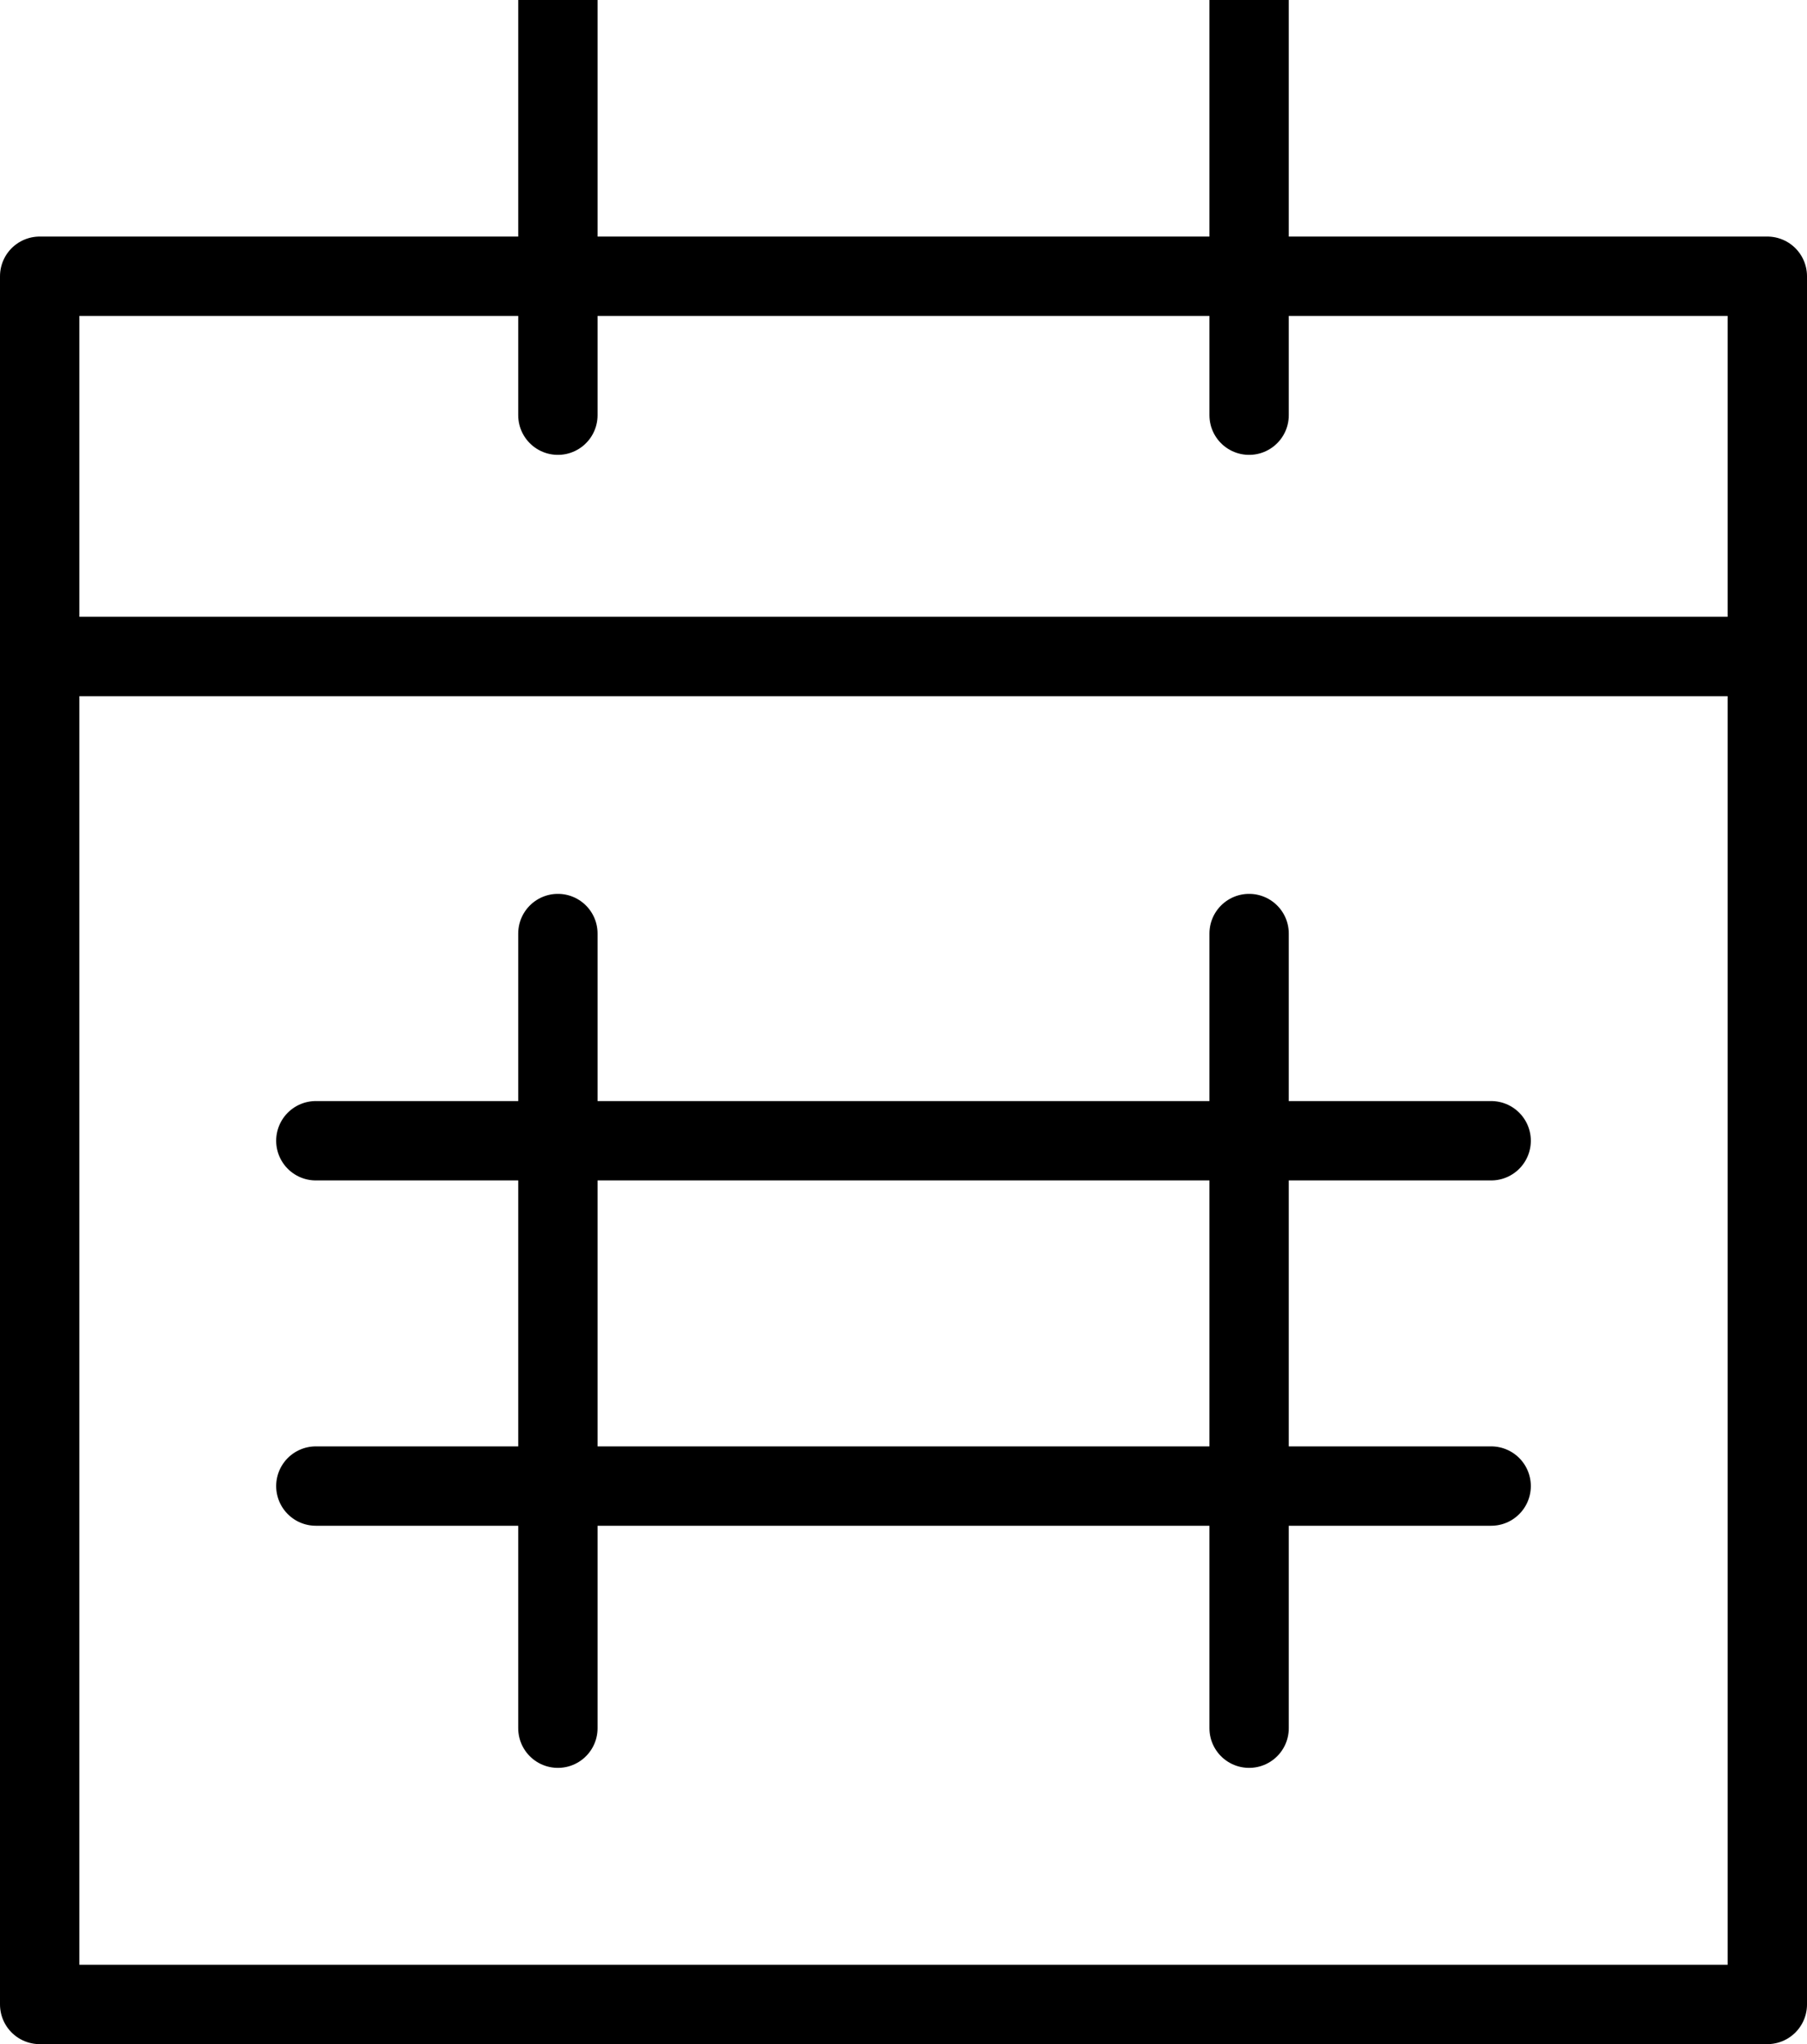
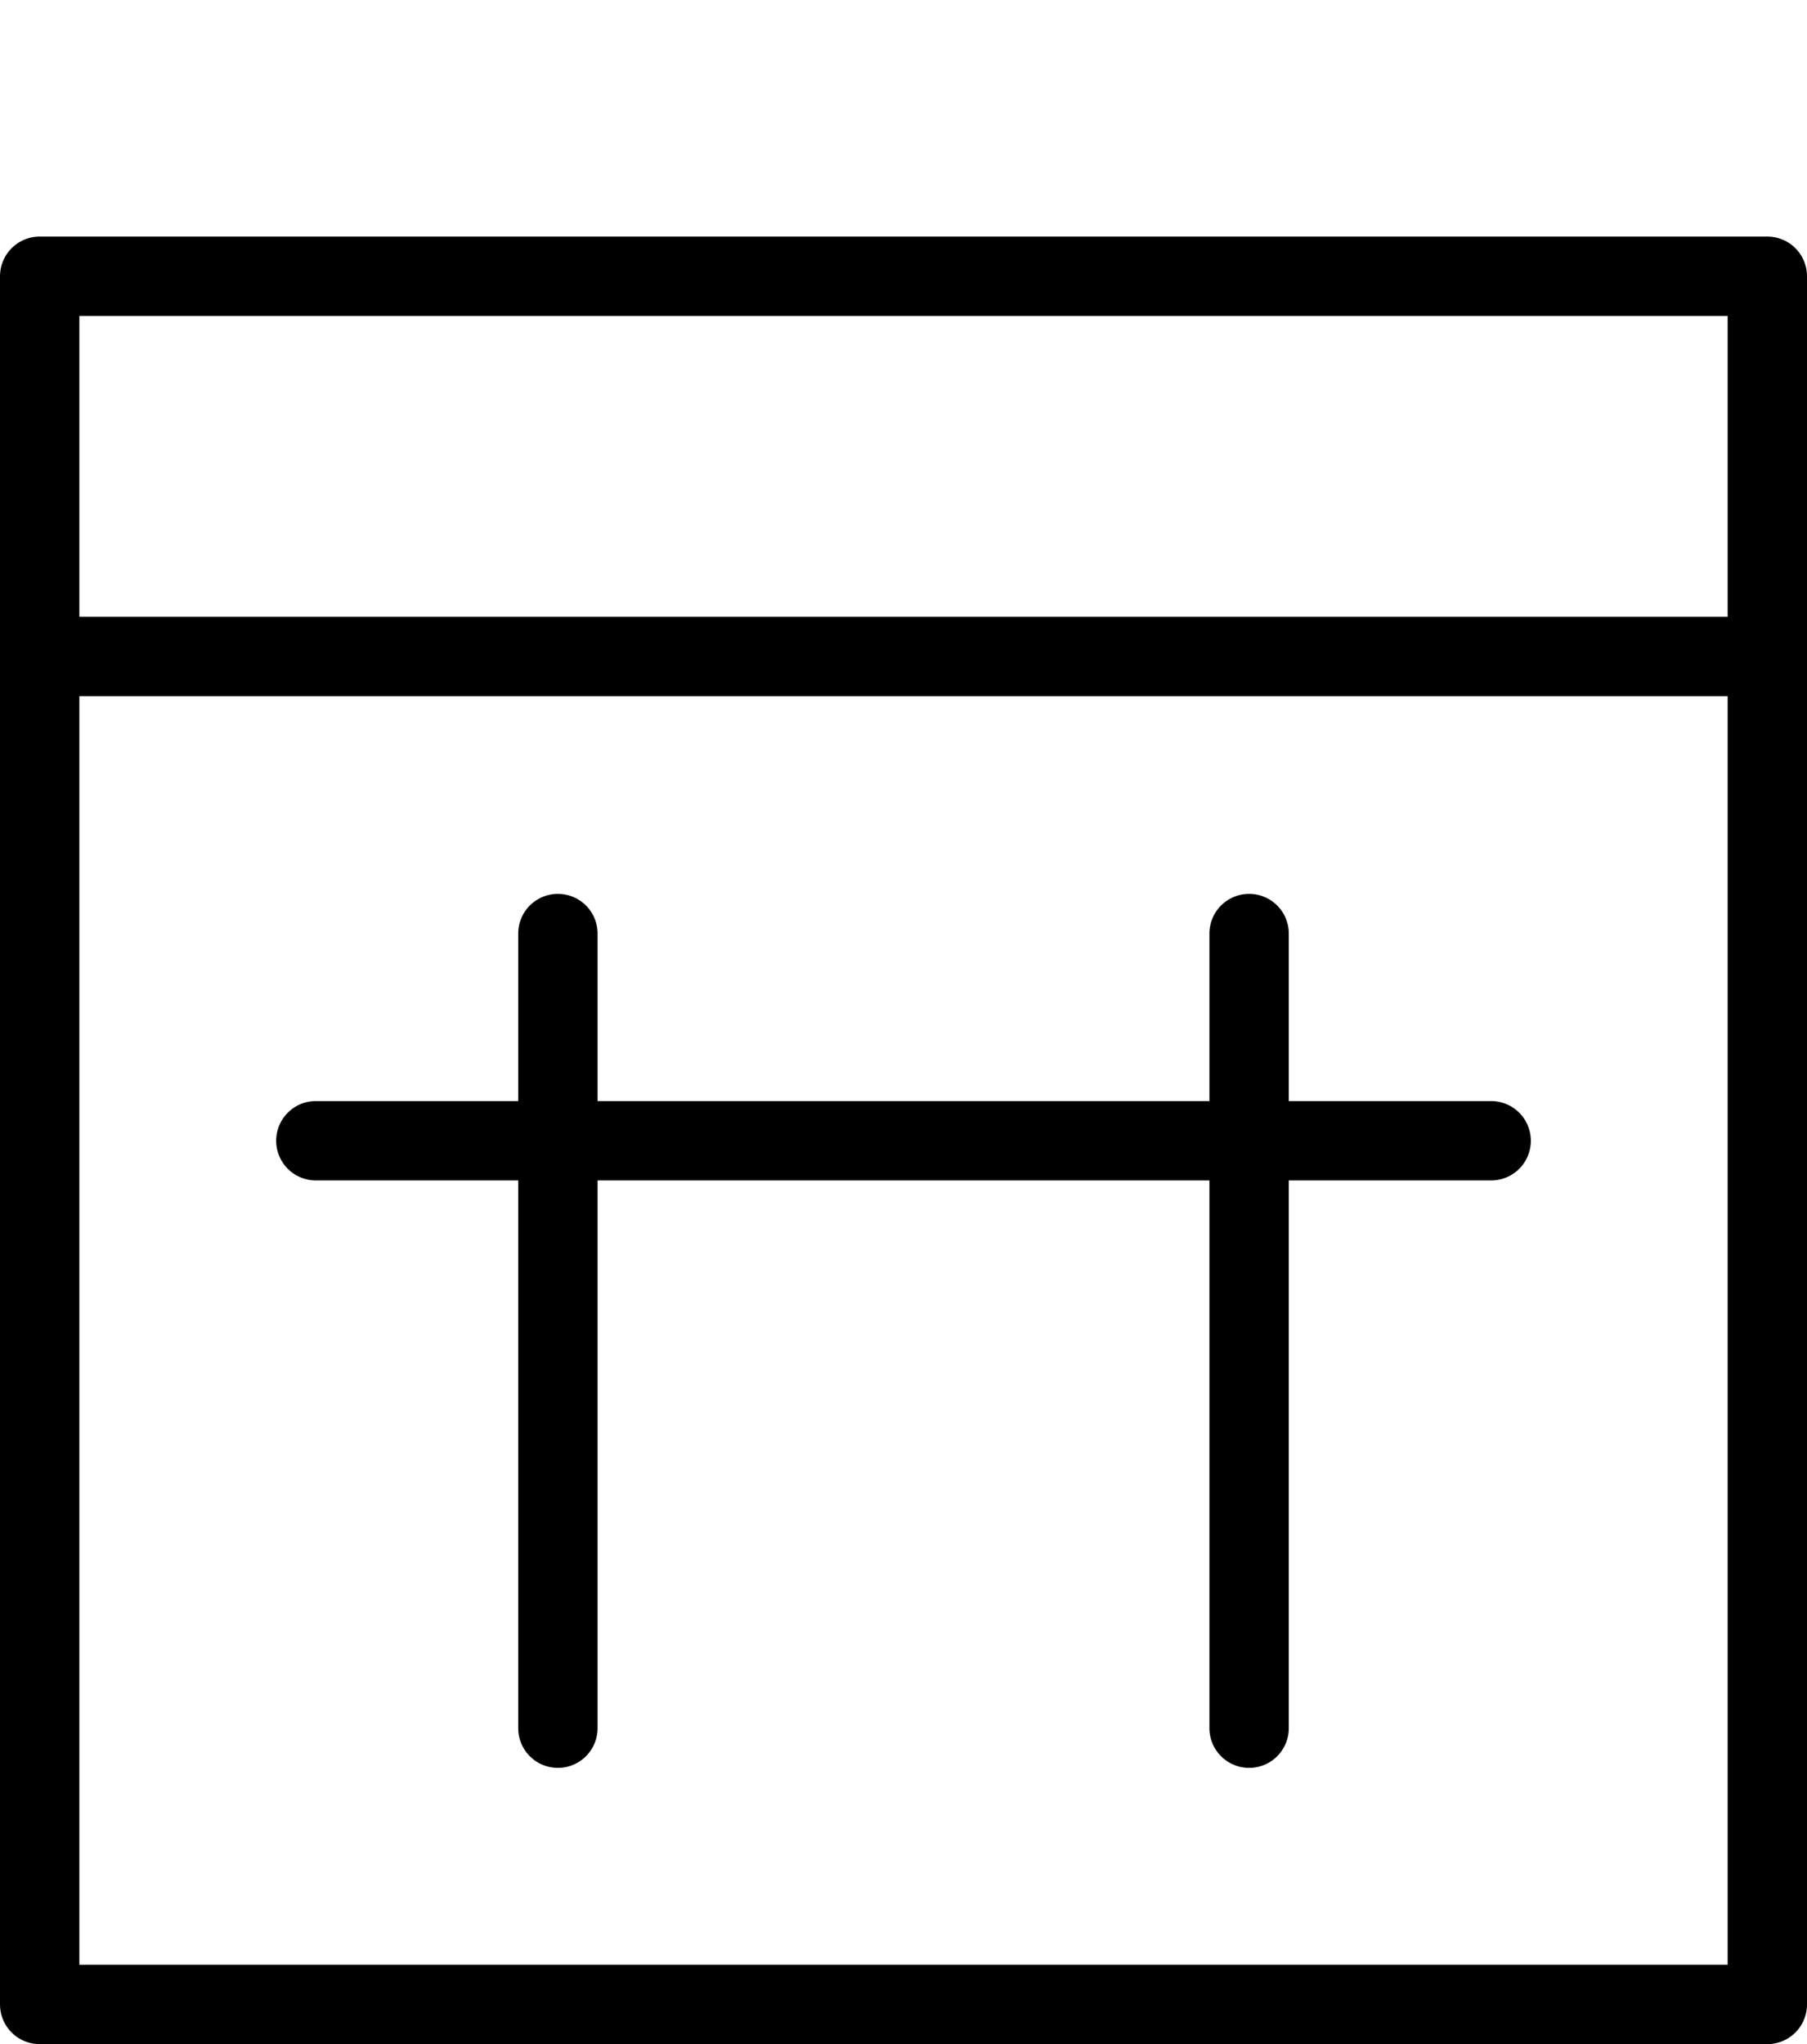
<svg xmlns="http://www.w3.org/2000/svg" version="1.1" id="Layer_1" x="0px" y="0px" viewBox="0 0 22.77 25.75" style="enable-background:new 0 0 22.77 25.75;" xml:space="preserve">
  <style type="text/css">
	.st0{fill:none;stroke:#000000;stroke-linecap:round;stroke-linejoin:round;stroke-miterlimit:10;}
</style>
  <g>
    <g>
      <g>
        <g>
          <rect x="0.5" y="3.48" class="st0" width="21.77" height="21.77" />
          <line class="st0" x1="7.03" y1="21.77" x2="7.03" y2="11.76" />
          <line class="st0" x1="15.74" y1="21.77" x2="15.74" y2="11.76" />
          <line class="st0" x1="0.5" y1="8.27" x2="22.27" y2="8.27" />
          <line class="st0" x1="3.98" y1="14.37" x2="18.79" y2="14.37" />
-           <line class="st0" x1="3.98" y1="18.72" x2="18.79" y2="18.72" />
        </g>
-         <line class="st0" x1="15.74" y1="5.23" x2="15.74" y2="0" />
      </g>
-       <line class="st0" x1="7.03" y1="5.23" x2="7.03" y2="0" />
    </g>
  </g>
</svg>